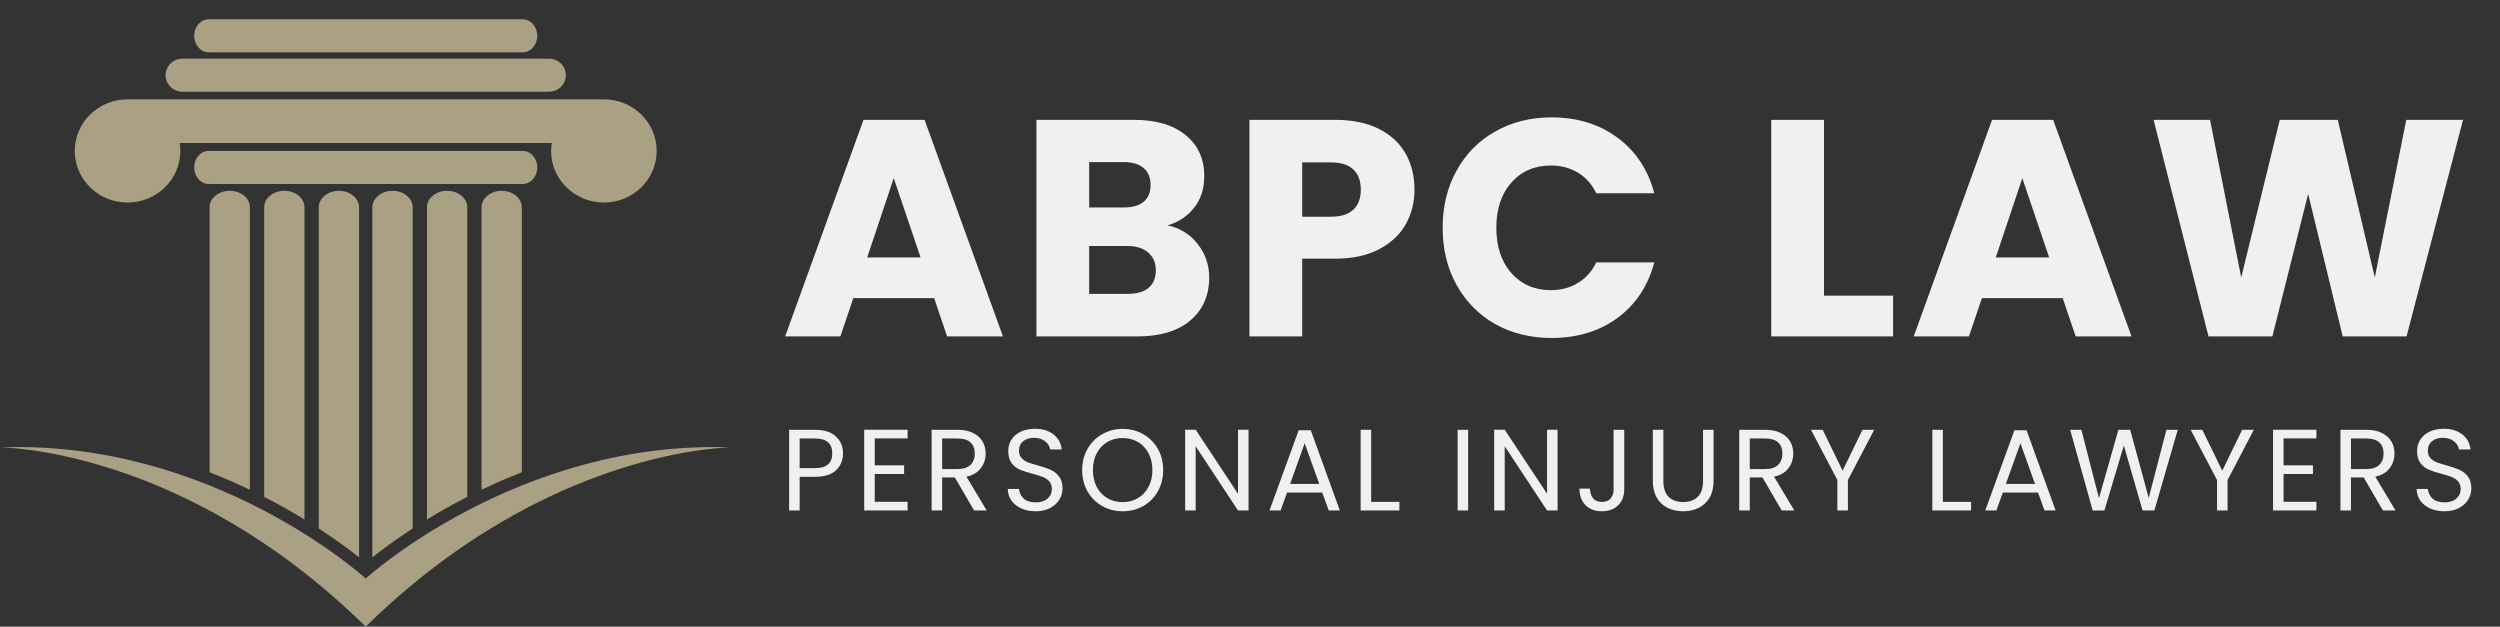
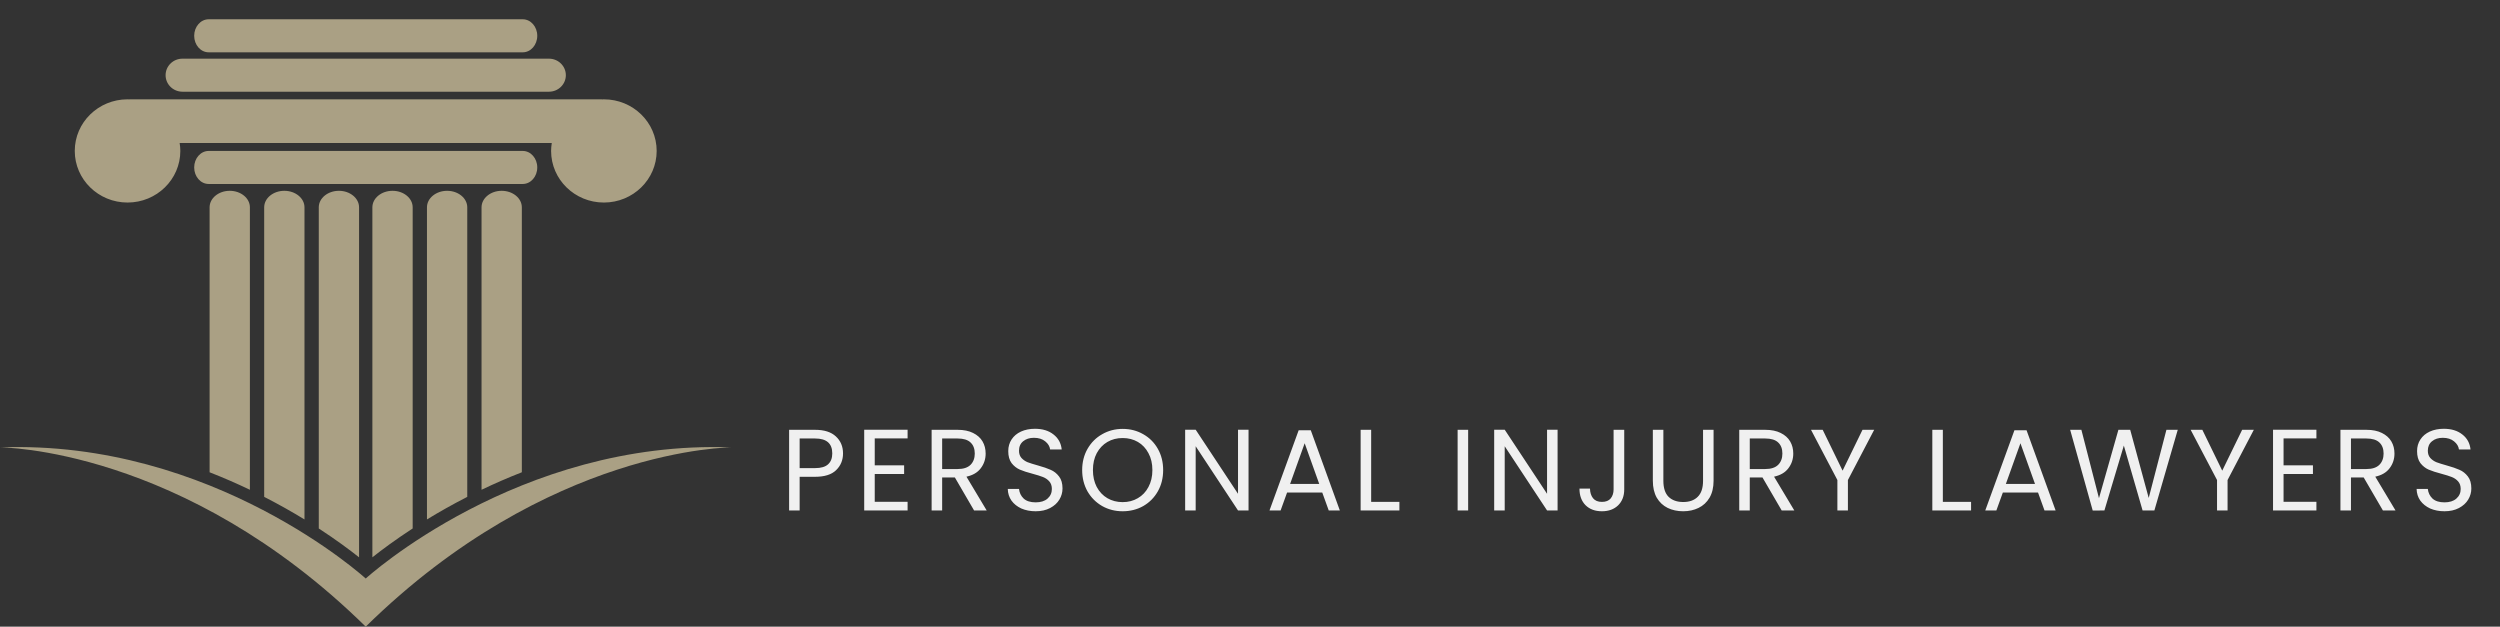
<svg xmlns="http://www.w3.org/2000/svg" width="379" height="95" viewBox="0 0 379 95" fill="none">
  <rect x="0" y="0" width="379" height="95" fill="#333333" stroke="none" />
-   <path d="M141.617 45.201H129.364L127.399 51H119.028L130.907 18.168H140.167L152.047 51H143.581L141.617 45.201ZM139.559 39.027L135.49 27.007L131.468 39.027H139.559ZM177.001 34.163C178.903 34.568 180.43 35.519 181.584 37.016C182.738 38.481 183.314 40.165 183.314 42.067C183.314 44.811 182.348 46.993 180.415 48.615C178.513 50.205 175.847 51 172.417 51H157.124V18.168H171.903C175.239 18.168 177.842 18.932 179.713 20.46C181.615 21.988 182.566 24.061 182.566 26.68C182.566 28.613 182.052 30.219 181.023 31.497C180.025 32.776 178.684 33.664 177.001 34.163ZM165.121 31.451H170.359C171.669 31.451 172.667 31.17 173.353 30.609C174.07 30.016 174.428 29.159 174.428 28.036C174.428 26.914 174.07 26.056 173.353 25.464C172.667 24.872 171.669 24.575 170.359 24.575H165.121V31.451ZM171.014 44.546C172.355 44.546 173.384 44.25 174.101 43.657C174.849 43.034 175.223 42.145 175.223 40.991C175.223 39.838 174.834 38.934 174.054 38.279C173.306 37.624 172.261 37.297 170.921 37.297H165.121V44.546H171.014ZM214.436 28.738C214.436 30.64 214 32.386 213.127 33.976C212.254 35.535 210.913 36.798 209.104 37.764C207.296 38.731 205.051 39.214 202.37 39.214H197.412V51H189.415V18.168H202.37C204.989 18.168 207.202 18.62 209.011 19.524C210.819 20.428 212.176 21.676 213.08 23.266C213.984 24.856 214.436 26.68 214.436 28.738ZM201.762 32.853C203.289 32.853 204.427 32.495 205.176 31.778C205.924 31.061 206.298 30.047 206.298 28.738C206.298 27.428 205.924 26.415 205.176 25.698C204.427 24.981 203.289 24.622 201.762 24.622H197.412V32.853H201.762ZM218.705 34.537C218.705 31.295 219.406 28.41 220.81 25.885C222.213 23.328 224.161 21.348 226.656 19.945C229.181 18.511 232.034 17.794 235.214 17.794C239.112 17.794 242.448 18.823 245.223 20.881C247.998 22.939 249.853 25.745 250.789 29.299H241.996C241.341 27.927 240.406 26.883 239.19 26.166C238.005 25.448 236.649 25.09 235.121 25.09C232.658 25.09 230.662 25.947 229.134 27.662C227.607 29.377 226.843 31.669 226.843 34.537C226.843 37.406 227.607 39.697 229.134 41.412C230.662 43.127 232.658 43.985 235.121 43.985C236.649 43.985 238.005 43.626 239.19 42.909C240.406 42.192 241.341 41.147 241.996 39.775H250.789C249.853 43.33 247.998 46.136 245.223 48.194C242.448 50.221 239.112 51.234 235.214 51.234C232.034 51.234 229.181 50.532 226.656 49.129C224.161 47.695 222.213 45.715 220.81 43.19C219.406 40.664 218.705 37.78 218.705 34.537ZM276.518 44.827H286.994V51H268.52V18.168H276.518V44.827ZM312.708 45.201H300.455L298.491 51H290.119L301.998 18.168H311.259L323.138 51H314.673L312.708 45.201ZM310.651 39.027L306.582 27.007L302.56 39.027H310.651ZM373.394 18.168L364.835 51H355.154L349.916 29.393L344.491 51H334.81L326.485 18.168H335.043L339.767 42.067L345.613 18.168H354.406L360.018 42.067L364.789 18.168H373.394Z" fill="#F0F0F0" />
  <path d="M127.803 68.738C127.803 69.755 127.452 70.603 126.75 71.281C126.061 71.948 125.002 72.281 123.576 72.281H121.226V77.385H119.63V65.16H123.576C124.956 65.16 126.002 65.494 126.715 66.16C127.44 66.827 127.803 67.686 127.803 68.738ZM123.576 70.966C124.465 70.966 125.119 70.773 125.54 70.387C125.961 70.001 126.172 69.451 126.172 68.738C126.172 67.23 125.306 66.476 123.576 66.476H121.226V70.966H123.576ZM132.61 66.458V70.545H137.065V71.86H132.61V76.069H137.591V77.385H131.014V65.143H137.591V66.458H132.61ZM147.67 77.385L144.759 72.386H142.83V77.385H141.234V65.16H145.18C146.103 65.16 146.881 65.318 147.512 65.634C148.155 65.95 148.635 66.376 148.951 66.914C149.266 67.452 149.424 68.066 149.424 68.756C149.424 69.598 149.179 70.34 148.687 70.983C148.208 71.626 147.483 72.053 146.513 72.263L149.582 77.385H147.67ZM142.83 71.106H145.18C146.045 71.106 146.694 70.895 147.127 70.475C147.559 70.042 147.775 69.469 147.775 68.756C147.775 68.031 147.559 67.47 147.127 67.072C146.706 66.675 146.057 66.476 145.18 66.476H142.83V71.106ZM157.008 77.507C156.201 77.507 155.476 77.367 154.833 77.087C154.201 76.794 153.705 76.397 153.342 75.894C152.98 75.379 152.793 74.789 152.781 74.123H154.482C154.541 74.695 154.774 75.181 155.184 75.578C155.605 75.964 156.213 76.157 157.008 76.157C157.768 76.157 158.364 75.97 158.797 75.596C159.241 75.21 159.463 74.719 159.463 74.123C159.463 73.655 159.334 73.275 159.077 72.983C158.82 72.69 158.498 72.468 158.113 72.316C157.727 72.164 157.206 72.001 156.552 71.825C155.745 71.615 155.096 71.404 154.605 71.194C154.125 70.983 153.71 70.656 153.36 70.212C153.021 69.755 152.851 69.147 152.851 68.388C152.851 67.721 153.021 67.131 153.36 66.616C153.699 66.102 154.172 65.704 154.78 65.424C155.4 65.143 156.107 65.003 156.902 65.003C158.048 65.003 158.984 65.289 159.709 65.862C160.445 66.435 160.86 67.195 160.954 68.142H159.2C159.141 67.674 158.896 67.265 158.463 66.914C158.031 66.552 157.458 66.371 156.745 66.371C156.078 66.371 155.534 66.546 155.113 66.897C154.693 67.236 154.482 67.715 154.482 68.335C154.482 68.779 154.605 69.142 154.85 69.422C155.108 69.703 155.417 69.919 155.78 70.071C156.154 70.212 156.674 70.375 157.341 70.562C158.148 70.784 158.797 71.007 159.288 71.229C159.779 71.439 160.2 71.772 160.55 72.228C160.901 72.673 161.077 73.281 161.077 74.052C161.077 74.649 160.919 75.21 160.603 75.736C160.287 76.262 159.82 76.689 159.2 77.016C158.58 77.344 157.849 77.507 157.008 77.507ZM170.195 77.507C169.061 77.507 168.026 77.245 167.091 76.718C166.155 76.18 165.413 75.438 164.863 74.491C164.326 73.532 164.057 72.457 164.057 71.264C164.057 70.071 164.326 69.001 164.863 68.054C165.413 67.096 166.155 66.353 167.091 65.827C168.026 65.289 169.061 65.02 170.195 65.02C171.341 65.02 172.382 65.289 173.317 65.827C174.252 66.353 174.989 67.09 175.527 68.037C176.065 68.984 176.334 70.059 176.334 71.264C176.334 72.468 176.065 73.544 175.527 74.491C174.989 75.438 174.252 76.18 173.317 76.718C172.382 77.245 171.341 77.507 170.195 77.507ZM170.195 76.122C171.049 76.122 171.814 75.923 172.493 75.526C173.182 75.128 173.72 74.561 174.106 73.825C174.504 73.088 174.702 72.234 174.702 71.264C174.702 70.282 174.504 69.428 174.106 68.703C173.72 67.967 173.188 67.4 172.51 67.002C171.832 66.605 171.06 66.406 170.195 66.406C169.33 66.406 168.558 66.605 167.88 67.002C167.202 67.4 166.664 67.967 166.266 68.703C165.881 69.428 165.688 70.282 165.688 71.264C165.688 72.234 165.881 73.088 166.266 73.825C166.664 74.561 167.202 75.128 167.88 75.526C168.57 75.923 169.342 76.122 170.195 76.122ZM189.279 77.385H187.683L181.264 67.651V77.385H179.668V65.143H181.264L187.683 74.859V65.143H189.279V77.385ZM200.453 74.666H195.122L194.14 77.385H192.456L196.876 65.231H198.717L203.119 77.385H201.436L200.453 74.666ZM199.997 73.368L197.788 67.195L195.578 73.368H199.997ZM207.869 76.087H212.149V77.385H206.273V65.16H207.869V76.087ZM222.571 65.16V77.385H220.975V65.16H222.571ZM236.13 77.385H234.534L228.114 67.651V77.385H226.518V65.143H228.114L234.534 74.859V65.143H236.13V77.385ZM246.234 65.16V74.193C246.234 75.198 245.924 76.005 245.304 76.613C244.685 77.209 243.866 77.507 242.849 77.507C241.82 77.507 240.996 77.204 240.376 76.596C239.756 75.976 239.447 75.134 239.447 74.07H241.043C241.054 74.666 241.206 75.151 241.499 75.526C241.803 75.9 242.253 76.087 242.849 76.087C243.445 76.087 243.89 75.912 244.182 75.561C244.474 75.198 244.62 74.742 244.62 74.193V65.16H246.234ZM252.167 65.16V72.895C252.167 73.982 252.43 74.789 252.956 75.315C253.494 75.841 254.236 76.105 255.183 76.105C256.119 76.105 256.849 75.841 257.376 75.315C257.913 74.789 258.182 73.982 258.182 72.895V65.16H259.778V72.877C259.778 73.895 259.574 74.754 259.165 75.456C258.755 76.145 258.2 76.66 257.498 76.999C256.809 77.338 256.031 77.507 255.166 77.507C254.301 77.507 253.517 77.338 252.816 76.999C252.126 76.66 251.576 76.145 251.167 75.456C250.769 74.754 250.571 73.895 250.571 72.877V65.16H252.167ZM270.105 77.385L267.194 72.386H265.265V77.385H263.669V65.16H267.615C268.538 65.16 269.316 65.318 269.947 65.634C270.59 65.95 271.07 66.376 271.385 66.914C271.701 67.452 271.859 68.066 271.859 68.756C271.859 69.598 271.613 70.34 271.122 70.983C270.643 71.626 269.918 72.053 268.948 72.263L272.017 77.385H270.105ZM265.265 71.106H267.615C268.48 71.106 269.129 70.895 269.561 70.475C269.994 70.042 270.21 69.469 270.21 68.756C270.21 68.031 269.994 67.47 269.561 67.072C269.141 66.675 268.492 66.476 267.615 66.476H265.265V71.106ZM284.125 65.16L280.144 72.772V77.385H278.548V72.772L274.549 65.16H276.321L279.337 71.352L282.354 65.16H284.125ZM294.536 76.087H298.815V77.385H292.94V65.16H294.536V76.087ZM308.964 74.666H303.632L302.65 77.385H300.966L305.386 65.231H307.227L311.63 77.385H309.946L308.964 74.666ZM308.508 73.368L306.298 67.195L304.088 73.368H308.508ZM330.147 65.16L326.604 77.385H324.816L321.974 67.546L319.028 77.385L317.256 77.402L313.836 65.16H315.538L318.204 75.526L321.15 65.16H322.939L325.745 75.491L328.428 65.16H330.147ZM341.68 65.16L337.699 72.772V77.385H336.103V72.772L332.104 65.16H333.876L336.892 71.352L339.909 65.16H341.68ZM346.187 66.458V70.545H350.642V71.86H346.187V76.069H351.168V77.385H344.591V65.143H351.168V66.458H346.187ZM361.248 77.385L358.336 72.386H356.407V77.385H354.811V65.16H358.757C359.681 65.16 360.458 65.318 361.09 65.634C361.733 65.95 362.212 66.376 362.528 66.914C362.844 67.452 363.001 68.066 363.001 68.756C363.001 69.598 362.756 70.34 362.265 70.983C361.785 71.626 361.06 72.053 360.09 72.263L363.159 77.385H361.248ZM356.407 71.106H358.757C359.622 71.106 360.271 70.895 360.704 70.475C361.136 70.042 361.353 69.469 361.353 68.756C361.353 68.031 361.136 67.47 360.704 67.072C360.283 66.675 359.634 66.476 358.757 66.476H356.407V71.106ZM370.585 77.507C369.778 77.507 369.053 77.367 368.41 77.087C367.779 76.794 367.282 76.397 366.919 75.894C366.557 75.379 366.37 74.789 366.358 74.123H368.059C368.118 74.695 368.352 75.181 368.761 75.578C369.182 75.964 369.79 76.157 370.585 76.157C371.345 76.157 371.941 75.97 372.374 75.596C372.818 75.21 373.04 74.719 373.04 74.123C373.04 73.655 372.912 73.275 372.655 72.983C372.397 72.69 372.076 72.468 371.69 72.316C371.304 72.164 370.784 72.001 370.129 71.825C369.322 71.615 368.673 71.404 368.182 71.194C367.703 70.983 367.288 70.656 366.937 70.212C366.598 69.755 366.428 69.147 366.428 68.388C366.428 67.721 366.598 67.131 366.937 66.616C367.276 66.102 367.75 65.704 368.358 65.424C368.977 65.143 369.685 65.003 370.48 65.003C371.626 65.003 372.561 65.289 373.286 65.862C374.023 66.435 374.438 67.195 374.531 68.142H372.777C372.719 67.674 372.473 67.265 372.041 66.914C371.608 66.552 371.035 66.371 370.322 66.371C369.655 66.371 369.112 66.546 368.691 66.897C368.27 67.236 368.059 67.715 368.059 68.335C368.059 68.779 368.182 69.142 368.428 69.422C368.685 69.703 368.995 69.919 369.357 70.071C369.731 70.212 370.252 70.375 370.918 70.562C371.725 70.784 372.374 71.007 372.865 71.229C373.356 71.439 373.777 71.772 374.128 72.228C374.479 72.673 374.654 73.281 374.654 74.052C374.654 74.649 374.496 75.21 374.18 75.736C373.865 76.262 373.397 76.689 372.777 77.016C372.158 77.344 371.427 77.507 370.585 77.507Z" fill="#F0F0F0" />
  <path fill-rule="evenodd" clip-rule="evenodd" d="M81.448 5.427C81.448 6.81 80.465 7.931 79.252 7.931H31.632C30.42 7.931 29.438 6.81 29.438 5.427C29.438 4.044 30.421 2.923 31.632 2.923H79.252C80.465 2.923 81.448 4.044 81.448 5.427ZM85.782 11.399C85.782 12.781 84.635 13.903 83.221 13.903H27.664C26.249 13.903 25.104 12.781 25.104 11.399C25.104 10.016 26.249 8.894 27.664 8.894H83.221C84.635 8.894 85.782 10.016 85.782 11.399ZM91.548 15.058C91.511 15.058 91.474 15.061 91.437 15.063L91.437 15.063C91.405 15.065 91.372 15.067 91.34 15.068L91.297 15.066L91.28 15.065C91.231 15.061 91.182 15.058 91.131 15.058H55.602H55.283H19.753C19.703 15.058 19.654 15.061 19.605 15.065L19.593 15.065L19.545 15.068C19.513 15.067 19.481 15.065 19.449 15.063L19.449 15.063C19.411 15.061 19.374 15.058 19.336 15.058C14.917 15.058 11.334 18.561 11.334 22.882C11.334 27.202 14.917 30.705 19.336 30.705C23.755 30.705 27.338 27.202 27.338 22.882C27.338 22.472 27.296 22.073 27.234 21.68H55.283H55.602H83.65C83.588 22.073 83.547 22.472 83.547 22.882C83.547 27.202 87.128 30.705 91.548 30.705C95.968 30.705 99.551 27.202 99.551 22.882C99.551 18.561 95.968 15.058 91.548 15.058ZM79.252 27.89C80.465 27.89 81.448 26.769 81.448 25.386C81.448 24.003 80.465 22.882 79.252 22.882H31.632C30.421 22.882 29.438 24.003 29.438 25.386C29.438 26.769 30.42 27.89 31.632 27.89H79.252ZM54.434 31.43V84.489C53.02 83.368 50.958 81.83 48.326 80.117V31.43C48.326 30.047 49.694 28.926 51.38 28.926C53.066 28.926 54.434 30.047 54.434 31.43ZM70.836 75.326V31.43C70.836 30.047 69.469 28.926 67.783 28.926C66.096 28.926 64.728 30.047 64.728 31.43V78.747C66.555 77.631 68.597 76.473 70.836 75.326ZM79.11 31.43V71.596C76.952 72.44 74.915 73.334 73.002 74.25V31.43C73.002 30.047 74.37 28.926 76.054 28.926C77.742 28.926 79.11 30.047 79.11 31.43ZM46.16 78.748V31.43C46.16 30.047 44.791 28.926 43.106 28.926C41.419 28.926 40.051 30.047 40.051 31.43V75.326C42.292 76.473 44.333 77.631 46.16 78.748ZM62.561 31.43V80.116C59.929 81.829 57.867 83.368 56.453 84.489V31.43C56.453 30.047 57.821 28.926 59.507 28.926C61.194 28.926 62.561 30.047 62.561 31.43ZM37.884 74.251V31.43C37.884 30.047 36.516 28.926 34.83 28.926C33.144 28.926 31.775 30.047 31.775 31.43V71.596C33.934 72.44 35.971 73.335 37.884 74.251ZM0 67.824C32.319 66.612 55.443 87.704 55.443 87.704C55.443 87.704 78.567 66.613 110.887 67.824C110.887 67.824 83.165 67.773 55.443 95C27.721 67.773 0 67.824 0 67.824Z" fill="#AAA084" />
</svg>